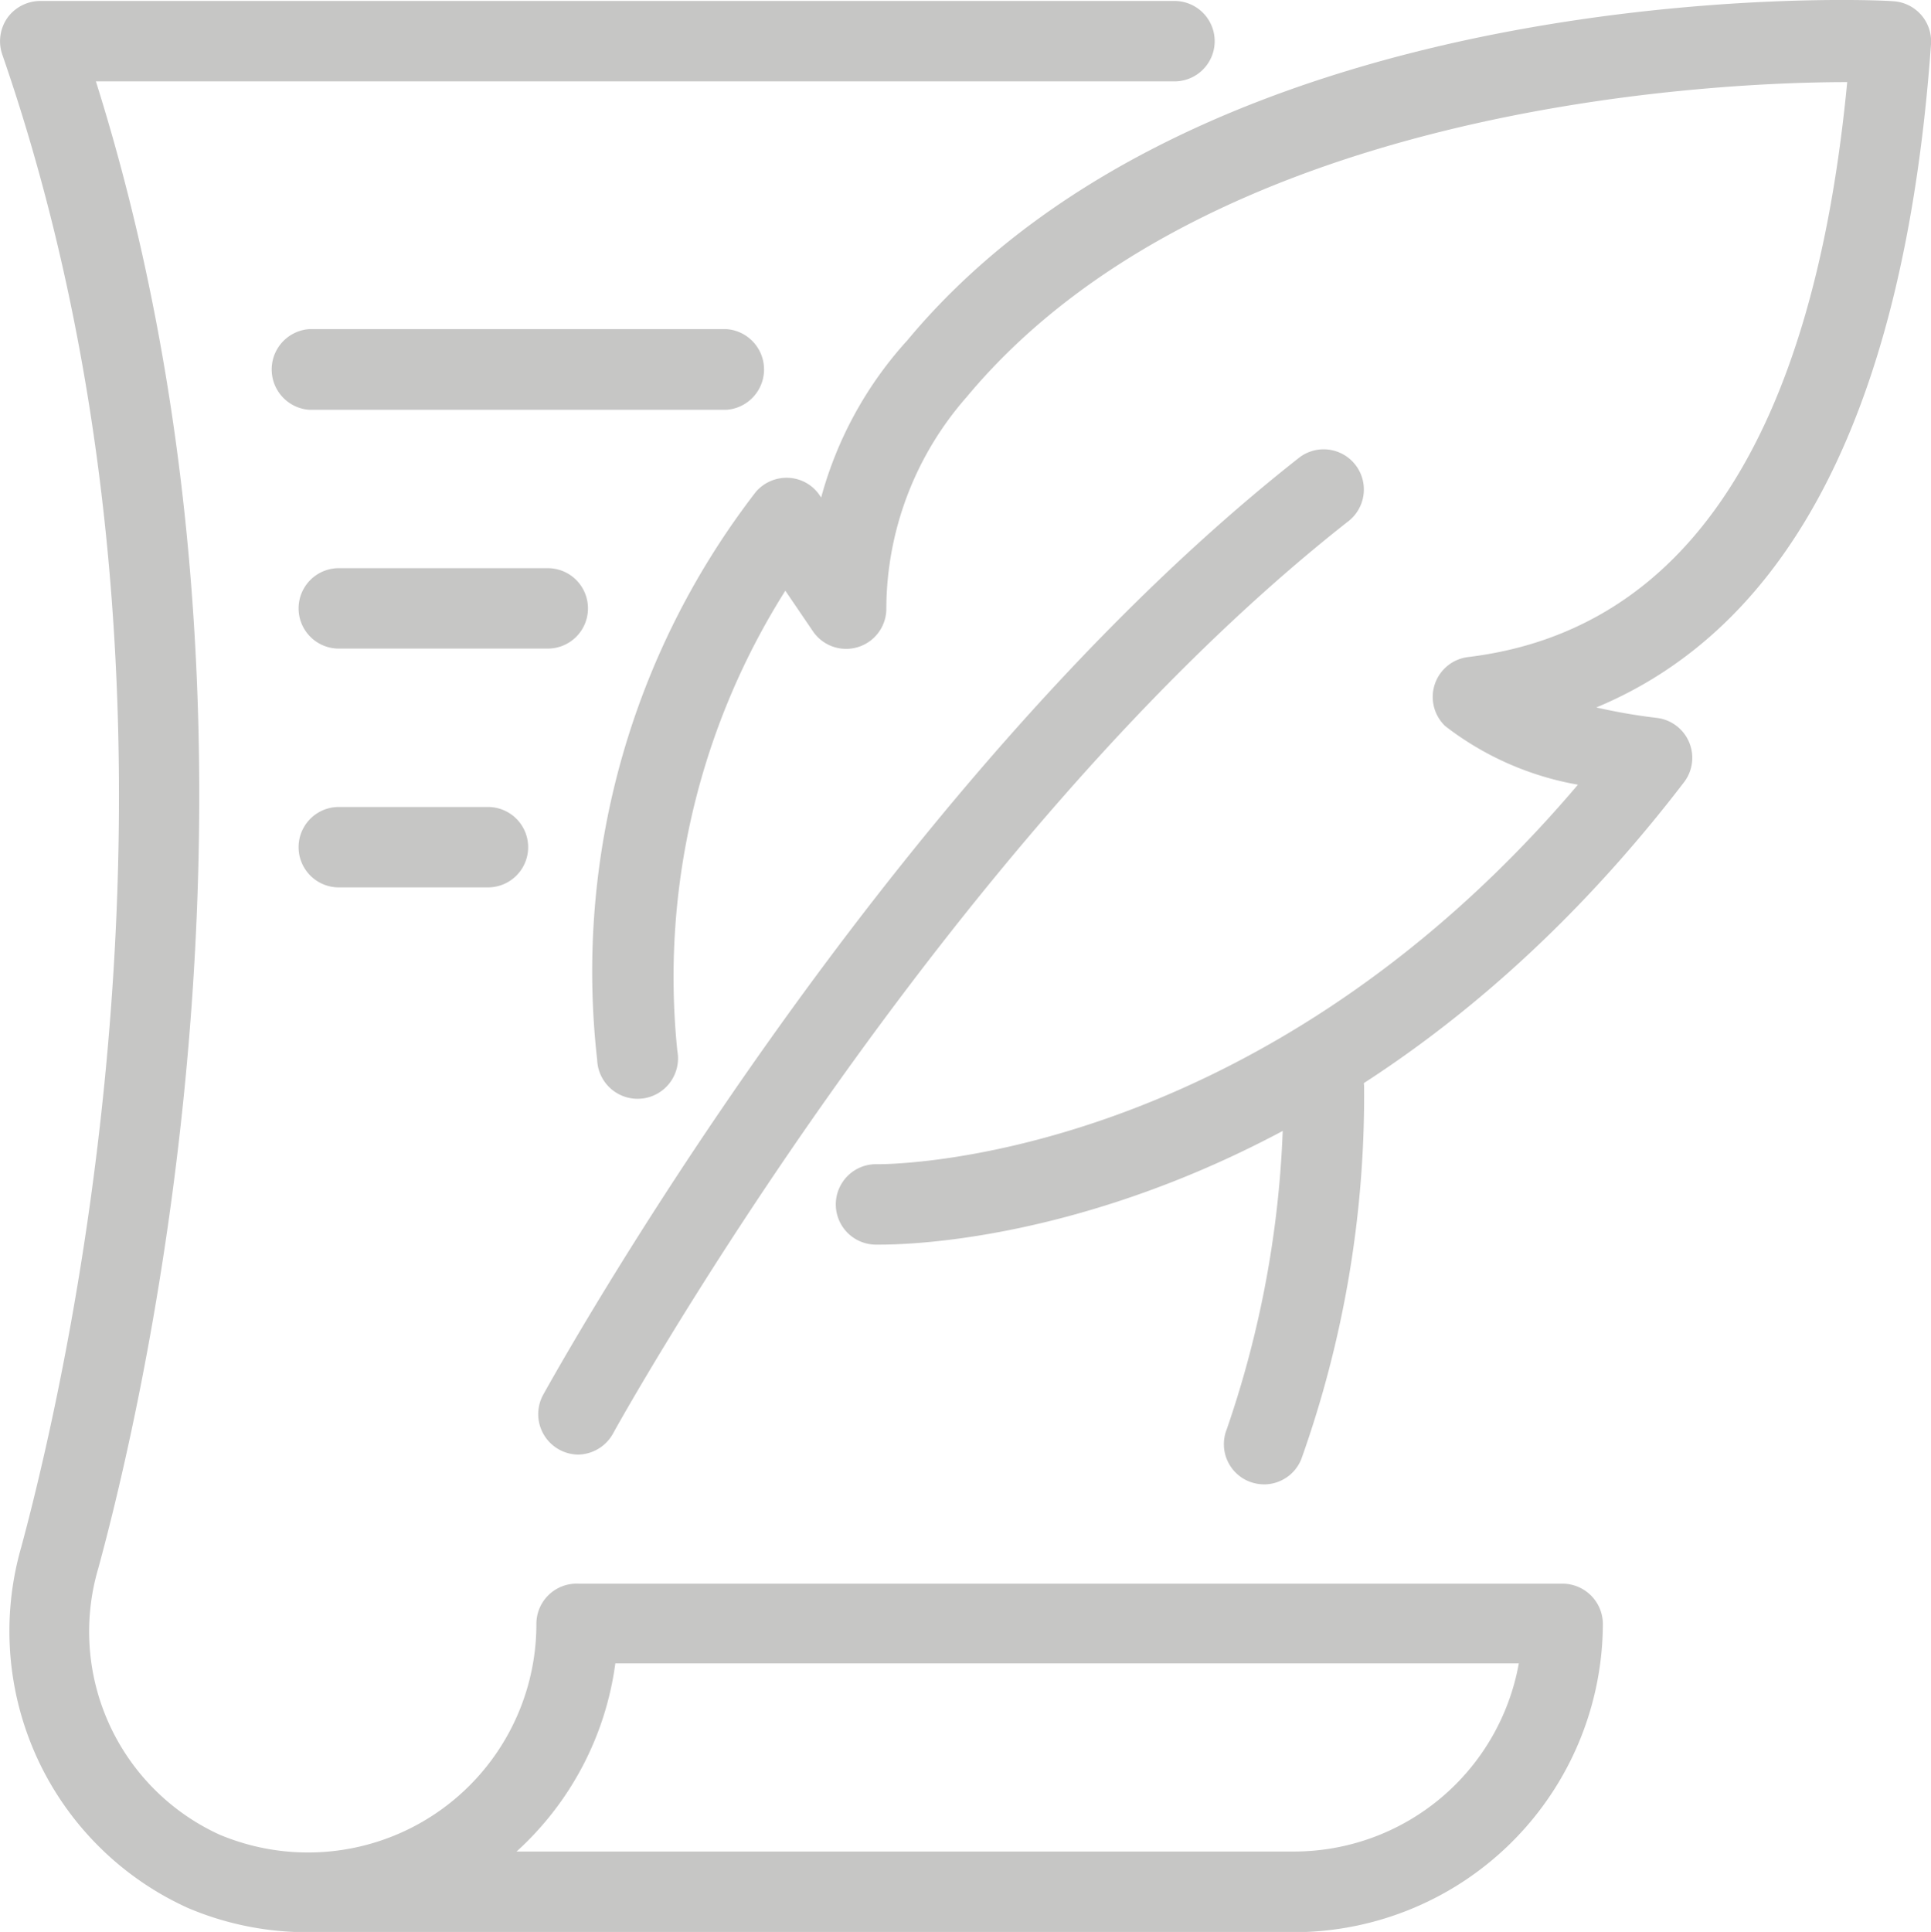
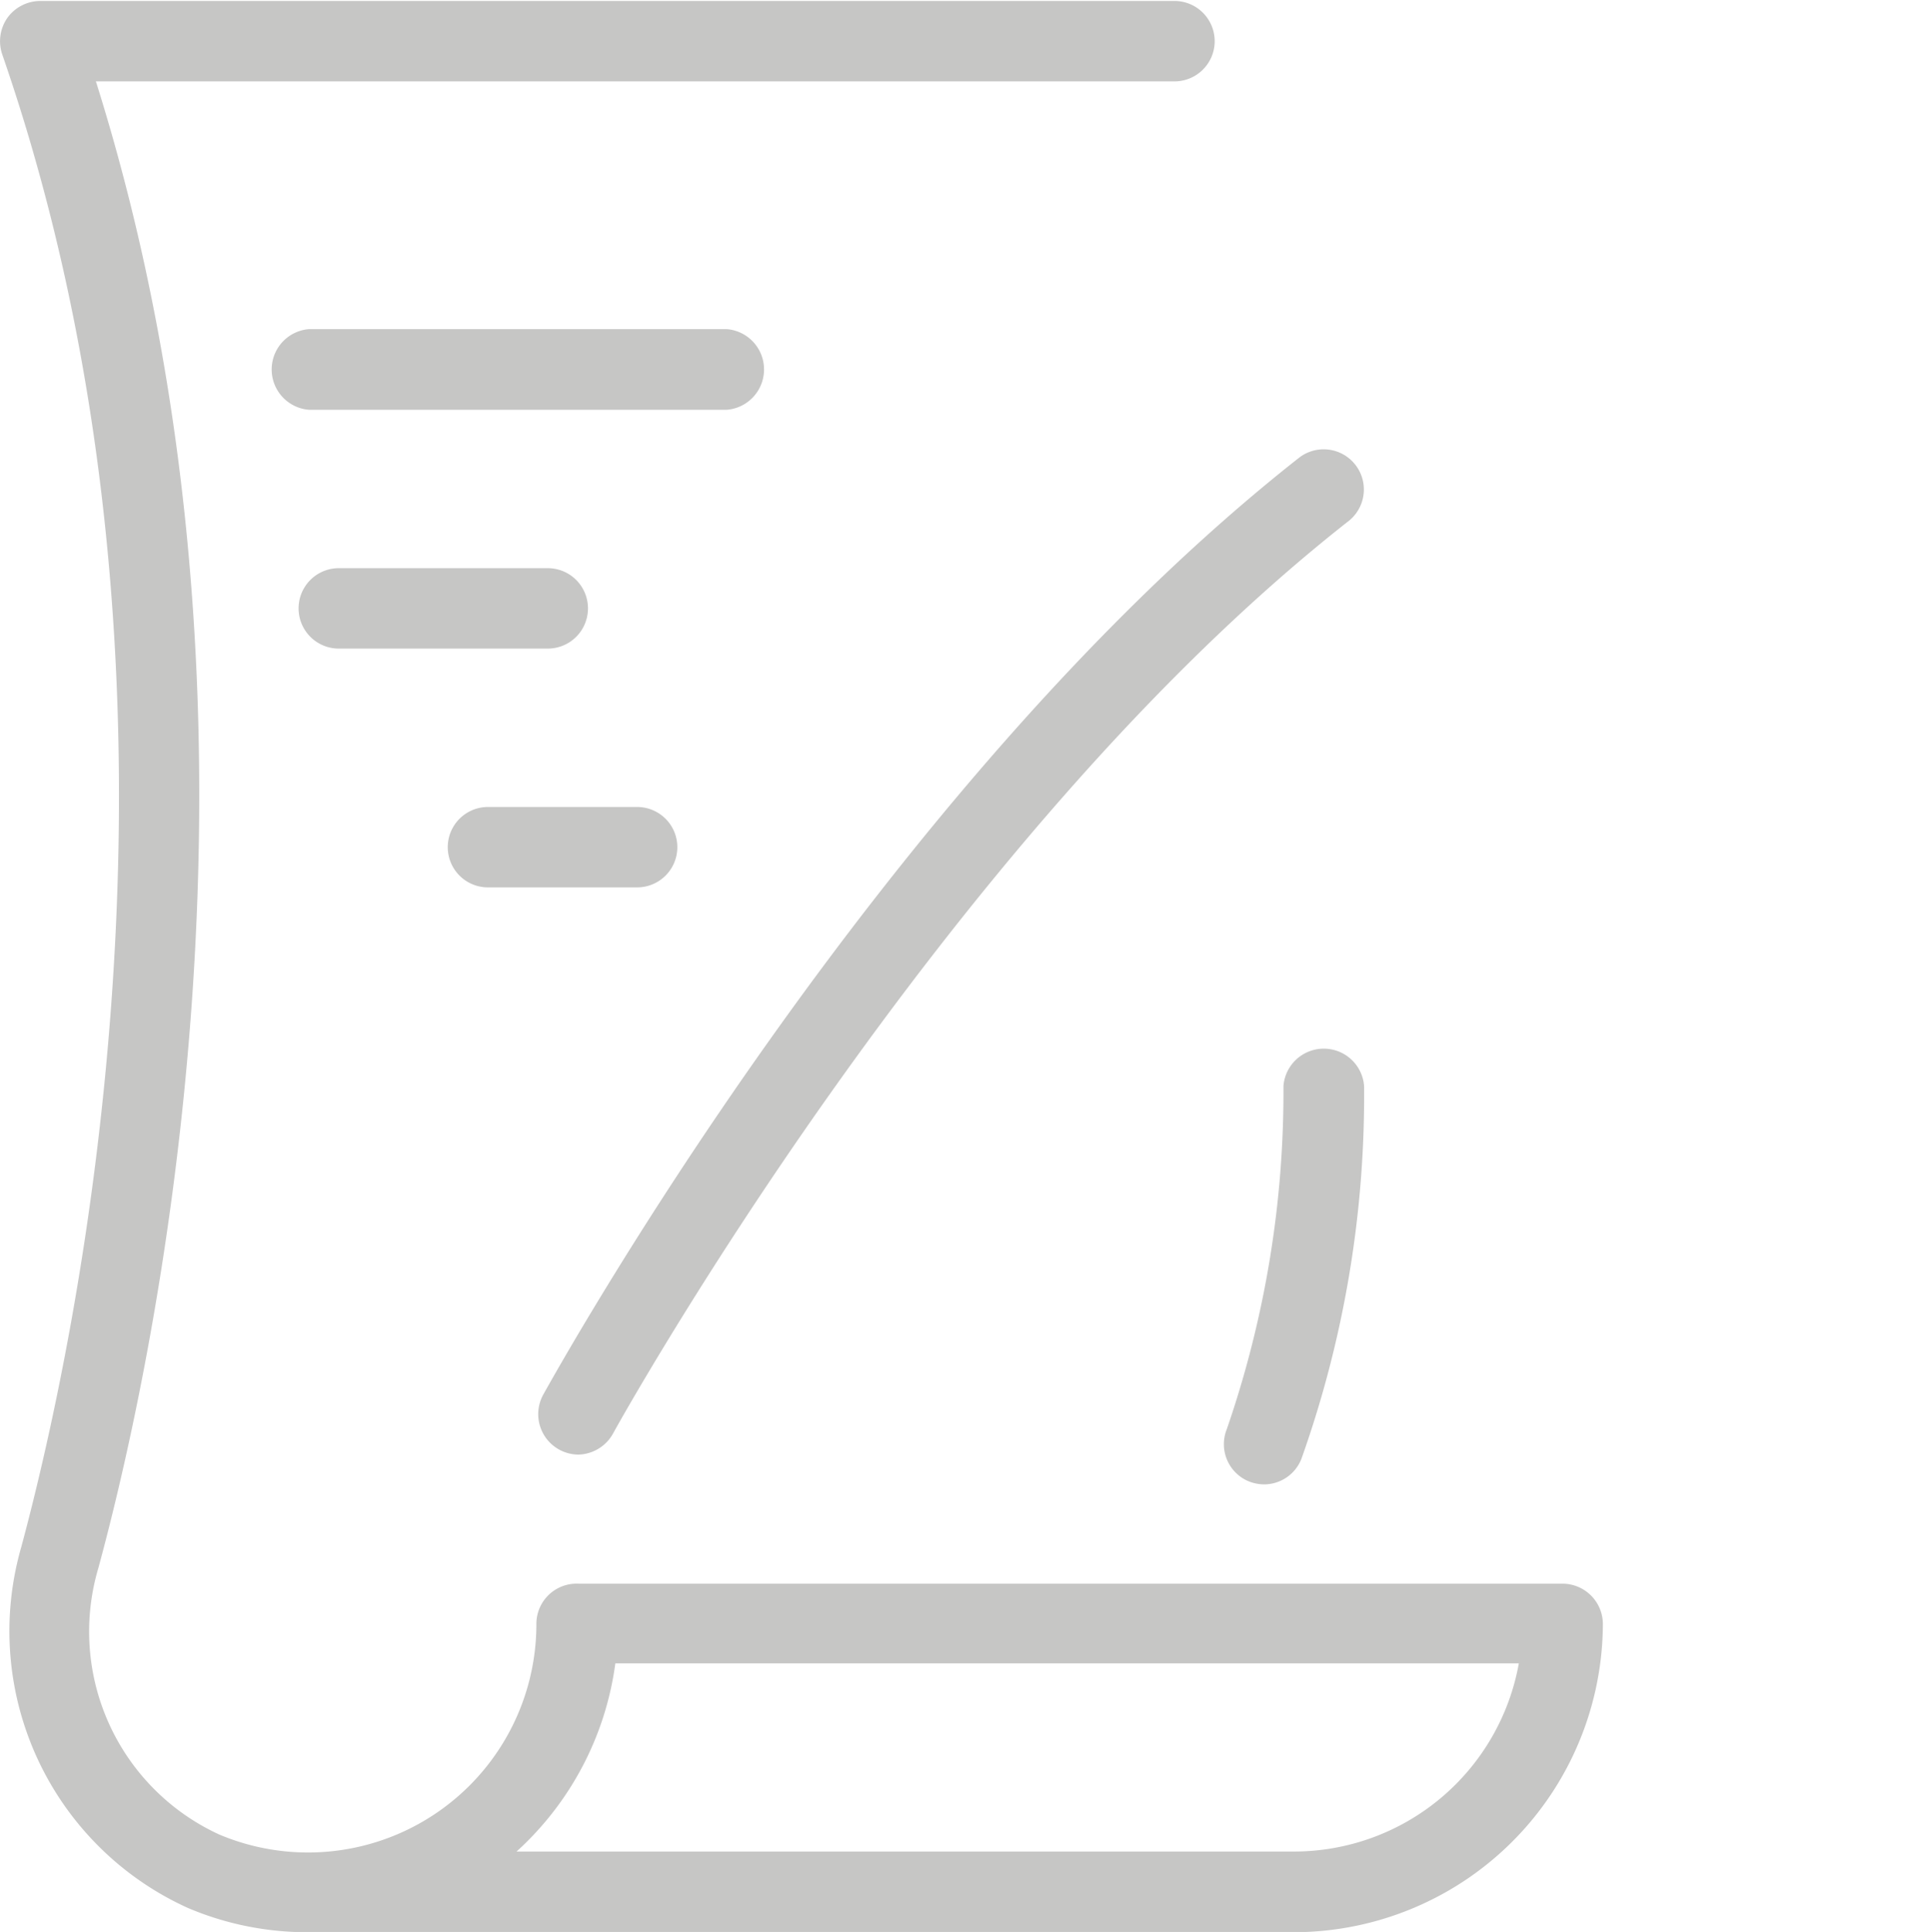
<svg xmlns="http://www.w3.org/2000/svg" id="Layer_1" data-name="Layer 1" viewBox="0 0 79.74 79.77">
  <defs>
    <style>.cls-1{fill:#c6c6c5;}</style>
  </defs>
  <g id="literature">
-     <path class="cls-1" d="M36.47,55h-.22a1.66,1.66,0,1,1,.09-3.32h0c.2,0,15.51.16,28.94-15.67a12.48,12.48,0,0,1-5.48-2.42,1.66,1.66,0,0,1,.94-2.85C69.75,29.65,75,21.64,76.4,7c-6.05,0-26.46,1.1-36.36,13a13.3,13.3,0,0,0-3.32,8.8,1.66,1.66,0,0,1-3,.92L32.55,28A29.87,29.87,0,0,0,28.09,47a1.67,1.67,0,1,1-3.31.37,32.4,32.4,0,0,1,6.56-23.46,1.68,1.68,0,0,1,1.36-.57,1.64,1.64,0,0,1,1.28.74l.05.07a15.77,15.77,0,0,1,3.56-6.49c12.6-15.14,39.55-14.1,40.69-14a1.66,1.66,0,0,1,1.58,1.78c-1.06,14.85-5.7,24-13.82,27.38a23.72,23.72,0,0,0,2.48.43,1.66,1.66,0,0,1,1.14,2.66C55.48,54.41,38.68,55,36.47,55Z" transform="translate(-0.12 -3.61)" />
    <path class="cls-1" d="M24,63.67a1.67,1.67,0,0,1-1.45-2.47c.56-1,13.92-25.1,31.24-38.71a1.66,1.66,0,0,1,2.05,2.61C39,38.3,25.56,62.56,25.43,62.81A1.68,1.68,0,0,1,24,63.67Z" transform="translate(-0.12 -3.61)" />
    <path class="cls-1" d="M53.55,83.39H12.88a12.57,12.57,0,0,1-5-1A12.55,12.55,0,0,1,1,67.48C3.1,59.68,9.33,32.18.21,5.85A1.69,1.69,0,0,1,.43,4.34a1.68,1.68,0,0,1,1.35-.69H48.62a1.66,1.66,0,1,1,0,3.32H4.08c8.36,26.54,2.23,53.57.1,61.39a9.22,9.22,0,0,0,5,11,9.43,9.43,0,0,0,13.09-8.69A1.66,1.66,0,0,1,24,69H64.64a1.67,1.67,0,0,1,1.67,1.66A12.77,12.77,0,0,1,53.55,83.39Zm-32.1-3.33h32.1a9.44,9.44,0,0,0,9.29-7.77H25.53A12.77,12.77,0,0,1,21.45,80.06Z" transform="translate(-0.12 -3.61)" />
    <path class="cls-1" d="M52.32,64.9a1.75,1.75,0,0,1-.62-.12,1.66,1.66,0,0,1-.92-2.16,42.68,42.68,0,0,0,2.34-14.17,1.67,1.67,0,0,1,3.33,0,44.75,44.75,0,0,1-2.59,15.4A1.66,1.66,0,0,1,52.32,64.9Z" transform="translate(-0.12 -3.61)" />
    <path class="cls-1" d="M30.13,20.53H12.88a1.67,1.67,0,0,1,0-3.33H30.13a1.67,1.67,0,0,1,0,3.33Z" transform="translate(-0.12 -3.61)" />
    <path class="cls-1" d="M22.74,30.39H14.11a1.66,1.66,0,0,1,0-3.32h8.63a1.66,1.66,0,0,1,0,3.32Z" transform="translate(-0.12 -3.61)" />
-     <path class="cls-1" d="M20.27,40.25H14.11a1.66,1.66,0,0,1,0-3.32h6.16a1.66,1.66,0,0,1,0,3.32Z" transform="translate(-0.12 -3.61)" />
+     <path class="cls-1" d="M20.27,40.25a1.66,1.66,0,0,1,0-3.32h6.16a1.66,1.66,0,0,1,0,3.32Z" transform="translate(-0.12 -3.61)" />
  </g>
</svg>